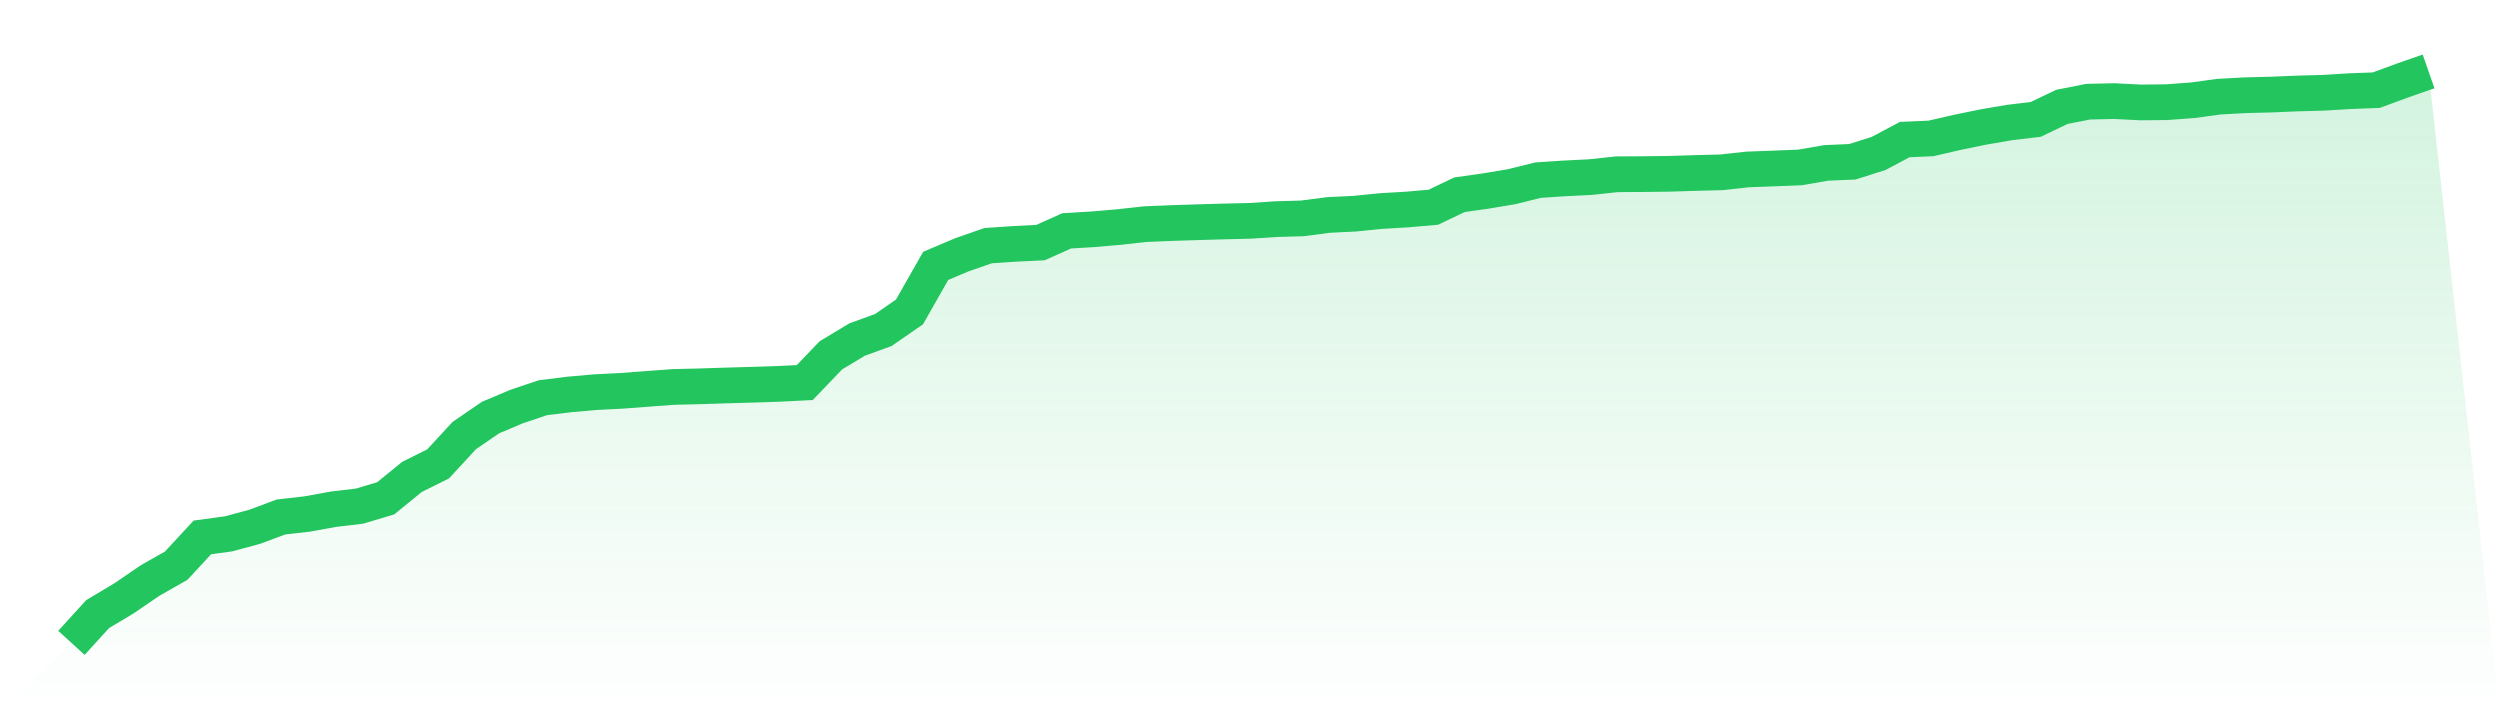
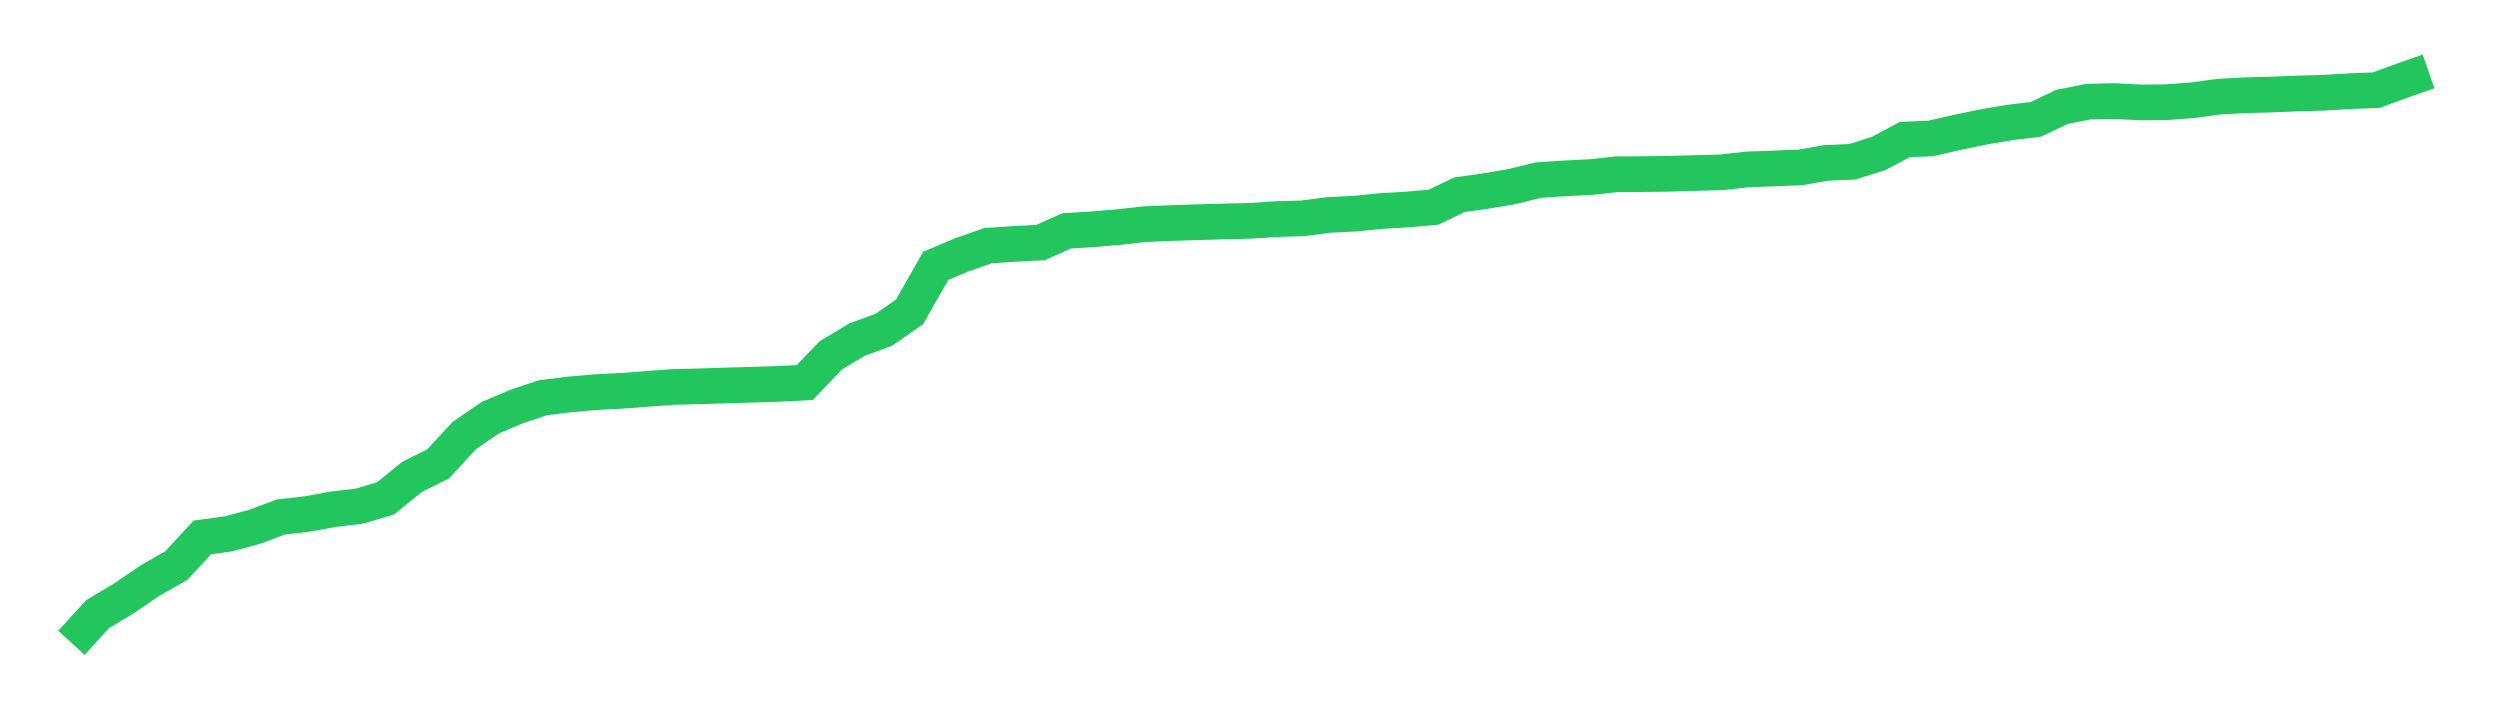
<svg xmlns="http://www.w3.org/2000/svg" viewBox="0 0 140 40">
  <defs>
    <linearGradient id="gradient" x1="0" x2="0" y1="0" y2="1">
      <stop offset="0%" stop-color="#22c55e" stop-opacity="0.2" />
      <stop offset="100%" stop-color="#22c55e" stop-opacity="0" />
    </linearGradient>
  </defs>
-   <path d="M4,36 L4,36 L5.467,34.39 L6.933,33.513 L8.4,32.511 L9.867,31.678 L11.333,30.094 L12.8,29.895 L14.267,29.499 L15.733,28.951 L17.2,28.784 L18.667,28.517 L20.133,28.343 L21.6,27.905 L23.067,26.708 L24.533,25.979 L26,24.39 L27.467,23.384 L28.933,22.766 L30.4,22.273 L31.867,22.091 L33.333,21.961 L34.8,21.887 L36.267,21.776 L37.733,21.669 L39.2,21.634 L40.667,21.586 L42.133,21.545 L43.6,21.497 L45.067,21.423 L46.533,19.895 L48,19.013 L49.467,18.481 L50.933,17.466 L52.4,14.888 L53.867,14.267 L55.333,13.757 L56.8,13.658 L58.267,13.585 L59.733,12.929 L61.2,12.84 L62.667,12.714 L64.133,12.552 L65.6,12.491 L67.067,12.444 L68.533,12.402 L70,12.367 L71.467,12.271 L72.933,12.229 L74.4,12.038 L75.867,11.966 L77.333,11.819 L78.8,11.732 L80.267,11.605 L81.733,10.905 L83.2,10.698 L84.667,10.452 L86.133,10.087 L87.6,9.991 L89.067,9.918 L90.533,9.76 L92,9.751 L93.467,9.733 L94.933,9.688 L96.4,9.65 L97.867,9.489 L99.333,9.435 L100.8,9.376 L102.267,9.123 L103.733,9.06 L105.2,8.594 L106.667,7.815 L108.133,7.752 L109.6,7.413 L111.067,7.112 L112.533,6.862 L114,6.686 L115.467,5.985 L116.933,5.695 L118.4,5.661 L119.867,5.736 L121.333,5.722 L122.8,5.613 L124.267,5.413 L125.733,5.333 L127.2,5.296 L128.667,5.235 L130.133,5.195 L131.6,5.104 L133.067,5.05 L134.533,4.511 L136,4 L140,40 L0,40 z" fill="url(#gradient)" />
  <path d="M4,36 L4,36 L5.467,34.39 L6.933,33.513 L8.4,32.511 L9.867,31.678 L11.333,30.094 L12.8,29.895 L14.267,29.499 L15.733,28.951 L17.2,28.784 L18.667,28.517 L20.133,28.343 L21.6,27.905 L23.067,26.708 L24.533,25.979 L26,24.39 L27.467,23.384 L28.933,22.766 L30.4,22.273 L31.867,22.091 L33.333,21.961 L34.8,21.887 L36.267,21.776 L37.733,21.669 L39.2,21.634 L40.667,21.586 L42.133,21.545 L43.6,21.497 L45.067,21.423 L46.533,19.895 L48,19.013 L49.467,18.481 L50.933,17.466 L52.4,14.888 L53.867,14.267 L55.333,13.757 L56.8,13.658 L58.267,13.585 L59.733,12.929 L61.2,12.84 L62.667,12.714 L64.133,12.552 L65.6,12.491 L67.067,12.444 L68.533,12.402 L70,12.367 L71.467,12.271 L72.933,12.229 L74.4,12.038 L75.867,11.966 L77.333,11.819 L78.8,11.732 L80.267,11.605 L81.733,10.905 L83.2,10.698 L84.667,10.452 L86.133,10.087 L87.6,9.991 L89.067,9.918 L90.533,9.76 L92,9.751 L93.467,9.733 L94.933,9.688 L96.4,9.65 L97.867,9.489 L99.333,9.435 L100.8,9.376 L102.267,9.123 L103.733,9.06 L105.2,8.594 L106.667,7.815 L108.133,7.752 L109.6,7.413 L111.067,7.112 L112.533,6.862 L114,6.686 L115.467,5.985 L116.933,5.695 L118.4,5.661 L119.867,5.736 L121.333,5.722 L122.8,5.613 L124.267,5.413 L125.733,5.333 L127.2,5.296 L128.667,5.235 L130.133,5.195 L131.6,5.104 L133.067,5.05 L134.533,4.511 L136,4" fill="none" stroke="#22c55e" stroke-width="2" />
</svg>